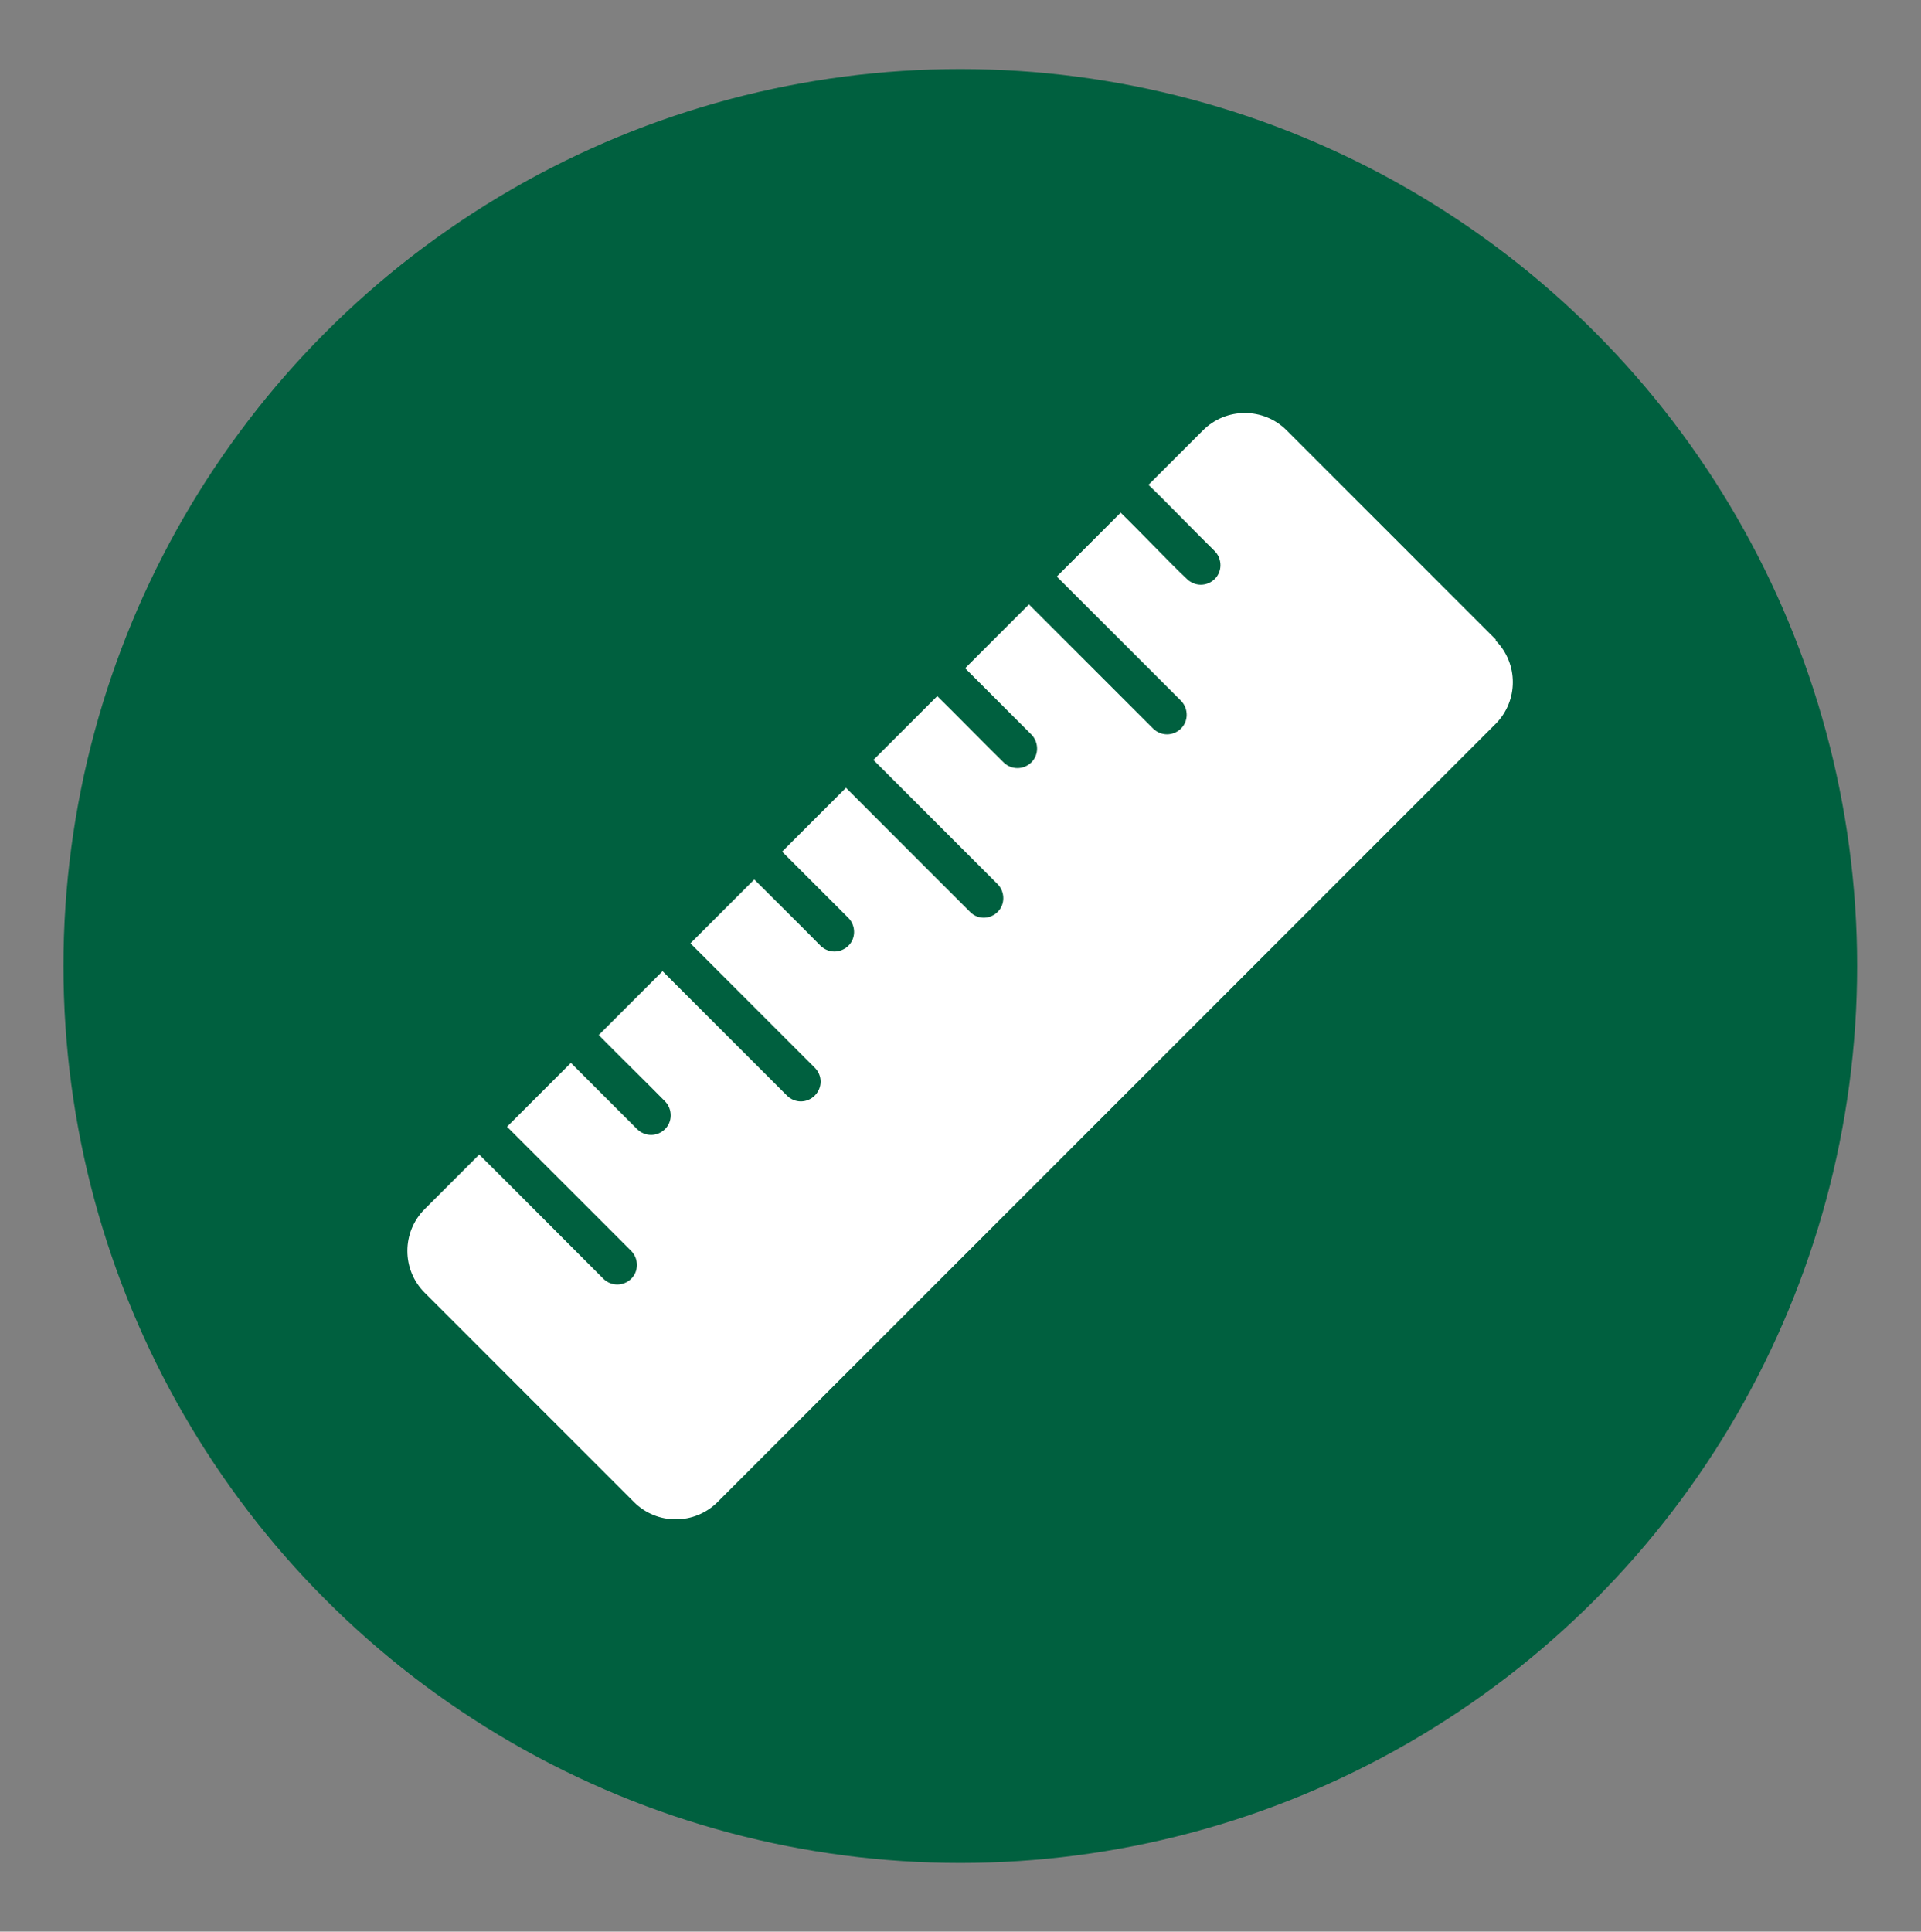
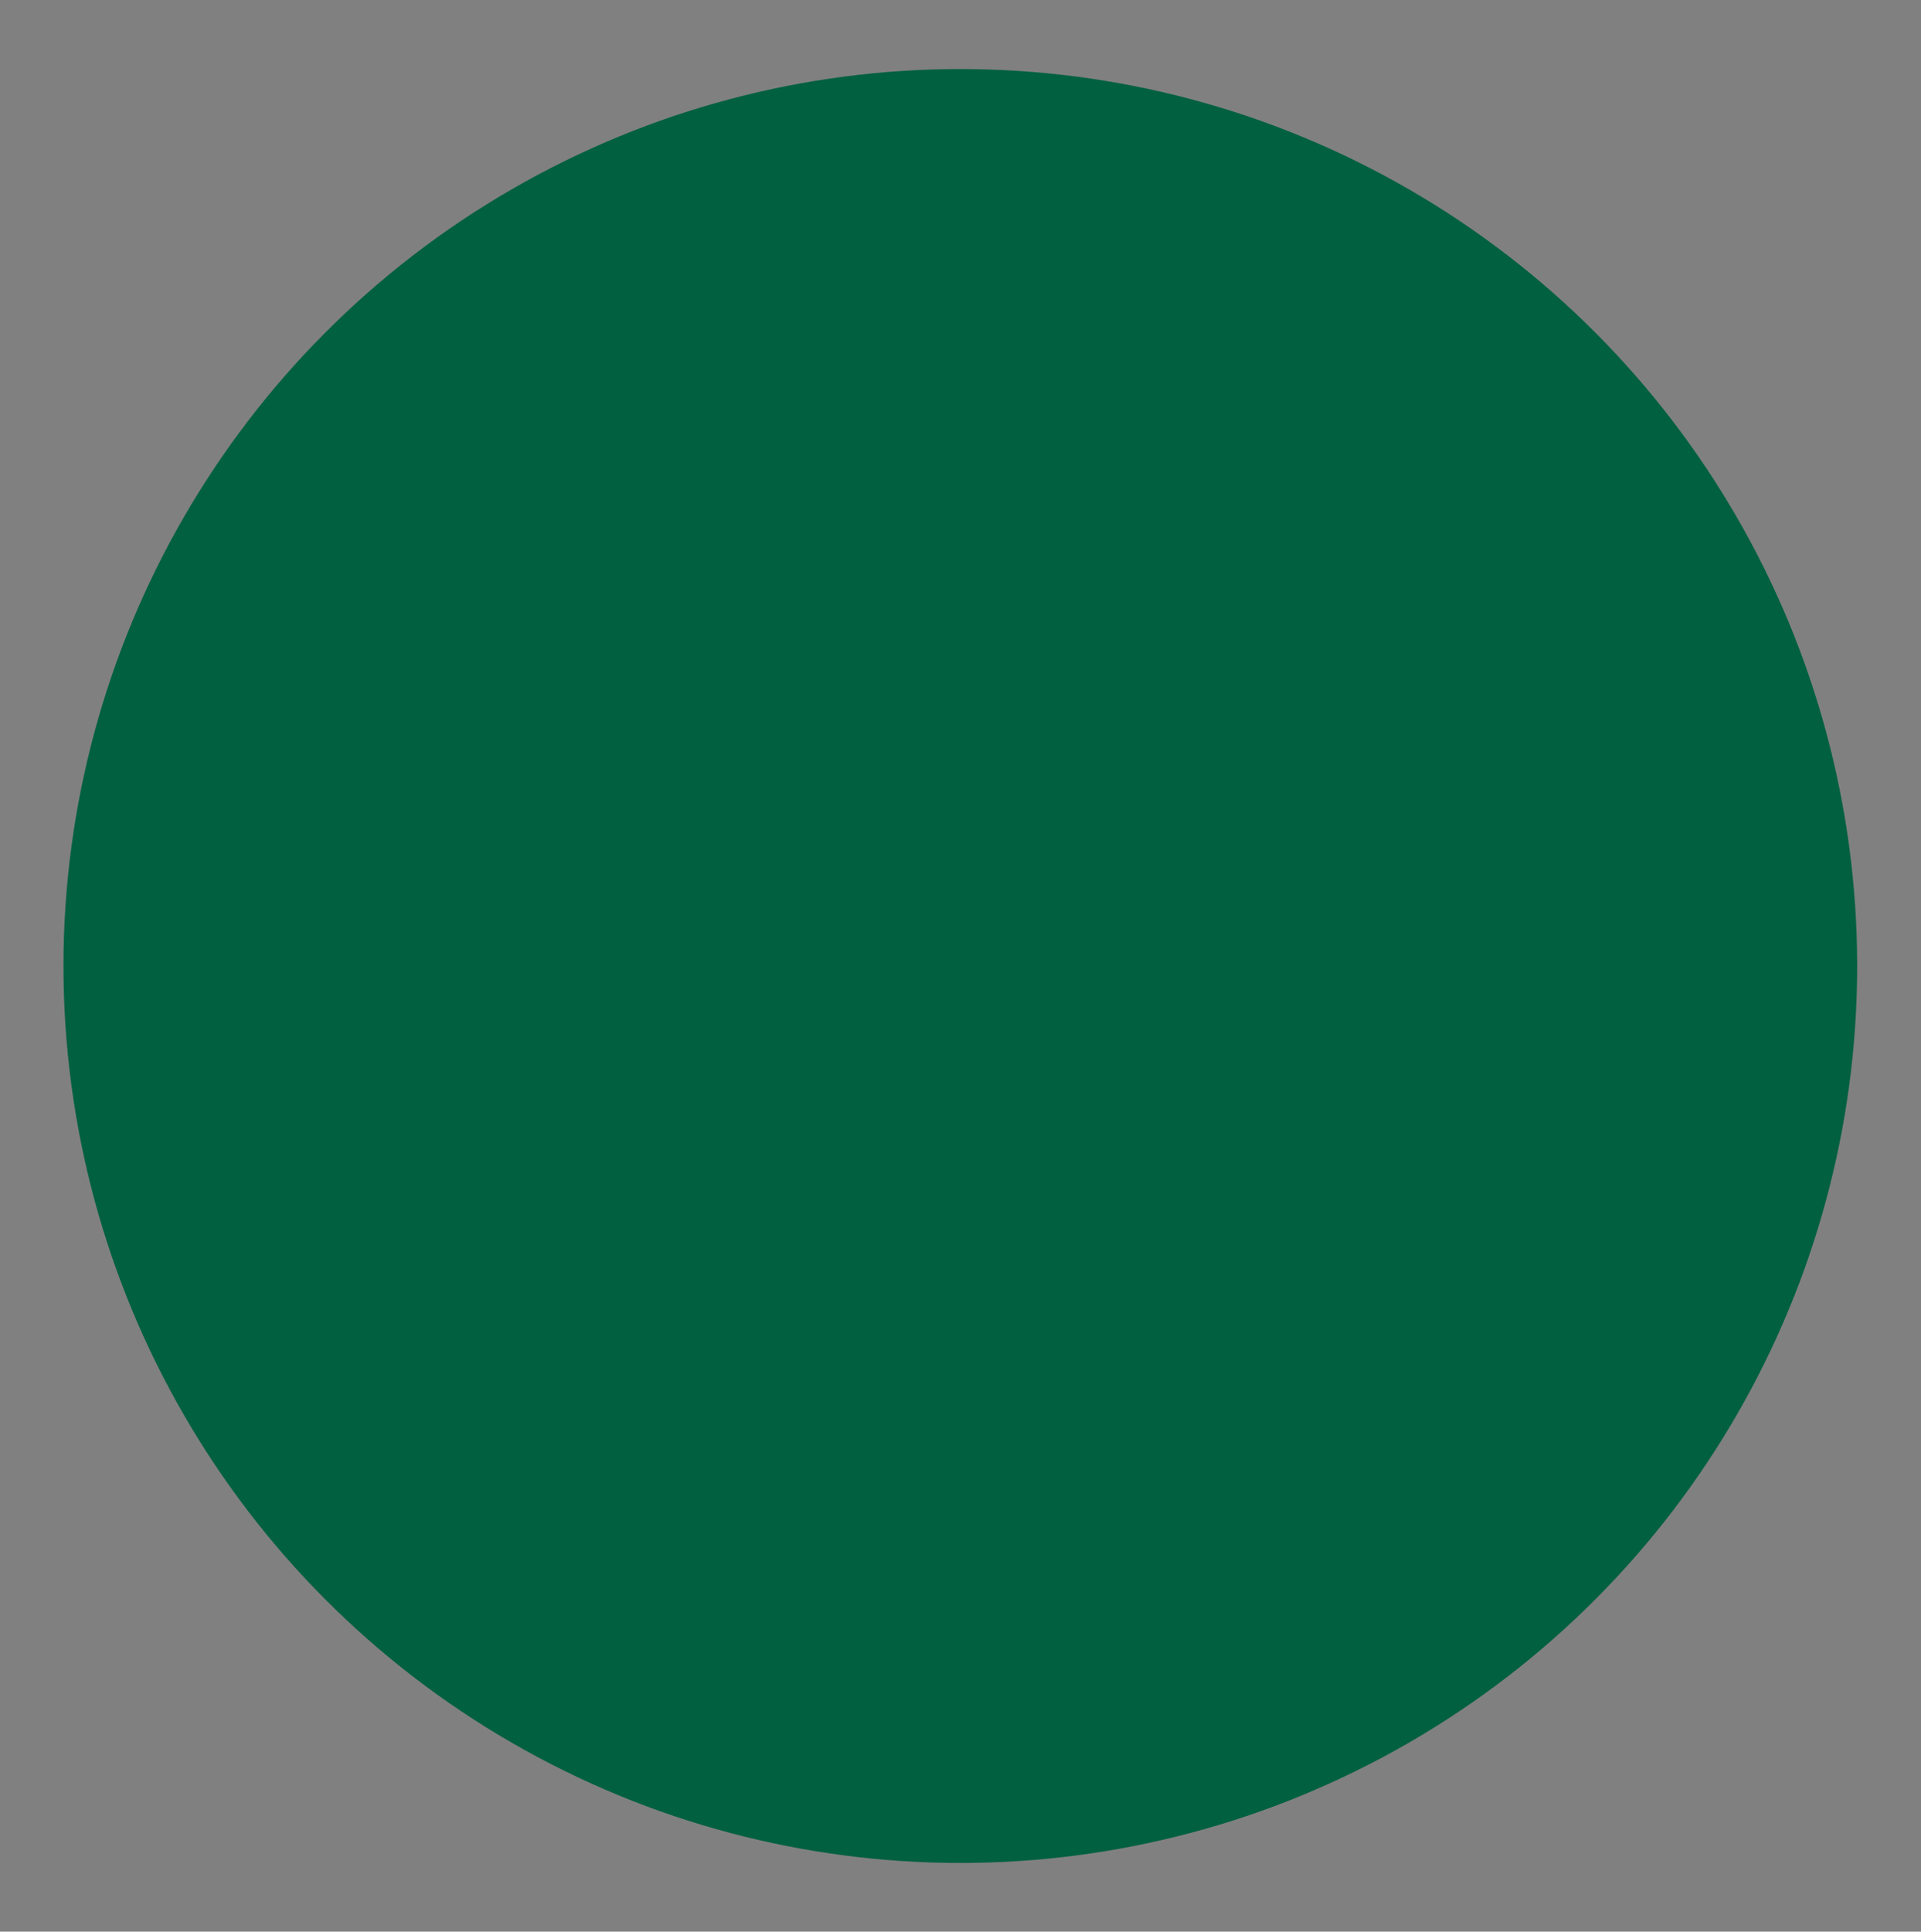
<svg xmlns="http://www.w3.org/2000/svg" viewBox="0 0 51.75 52.03">
  <rect x="0" y="0" width="51.75" height="52.03" fill="#808080" stroke="none" />
  <defs>
    <style>.cls-1{fill:#fff;}.cls-1,.cls-2{stroke-width:0px;}.cls-2{fill:#00603f;}</style>
  </defs>
  <g id="Layer_2">
    <circle class="cls-2" cx="25.87" cy="26.02" r="24.16" />
  </g>
  <g id="Layer_1">
-     <path class="cls-1" d="M40.3,17.23l-5.64-5.64c-.62-.62-1.63-.62-2.25,0l-1.47,1.47c.44.42,1.35,1.36,1.79,1.79.2.21.2.55-.01.75-.21.2-.53.2-.74,0-.45-.42-1.35-1.37-1.79-1.79l-1.72,1.72c.49.49,2.81,2.81,3.35,3.35.2.21.2.55-.01.75-.21.2-.53.2-.74,0-.55-.55-2.85-2.85-3.35-3.35l-1.72,1.72,1.79,1.79c.2.21.2.55-.01.75-.21.2-.53.2-.74,0-.44-.43-1.36-1.37-1.79-1.79l-1.72,1.72c.49.49,2.81,2.81,3.35,3.35.2.21.2.55-.01.75-.21.2-.53.2-.73,0-.55-.55-2.85-2.85-3.35-3.35l-1.72,1.72,1.79,1.79c.2.21.2.55-.01.75-.21.2-.53.2-.74,0-.43-.44-1.36-1.36-1.79-1.79l-1.72,1.72c.49.49,2.81,2.81,3.35,3.35.21.21.21.54,0,.75-.21.21-.54.21-.75,0-.55-.55-2.85-2.85-3.35-3.35l-1.72,1.72c.42.43,1.36,1.35,1.79,1.79.2.21.2.55-.01.75-.21.2-.53.2-.74,0l-1.79-1.79-1.72,1.72c.49.49,2.81,2.81,3.35,3.35.2.21.2.55-.01.75-.21.2-.53.2-.74,0-.55-.55-2.84-2.85-3.35-3.35l-1.47,1.47c-.62.62-.62,1.63,0,2.25l5.64,5.64c.62.62,1.63.62,2.25,0l20.96-20.96c.62-.62.62-1.63,0-2.25h0Z" />
-   </g>
+     </g>
</svg>